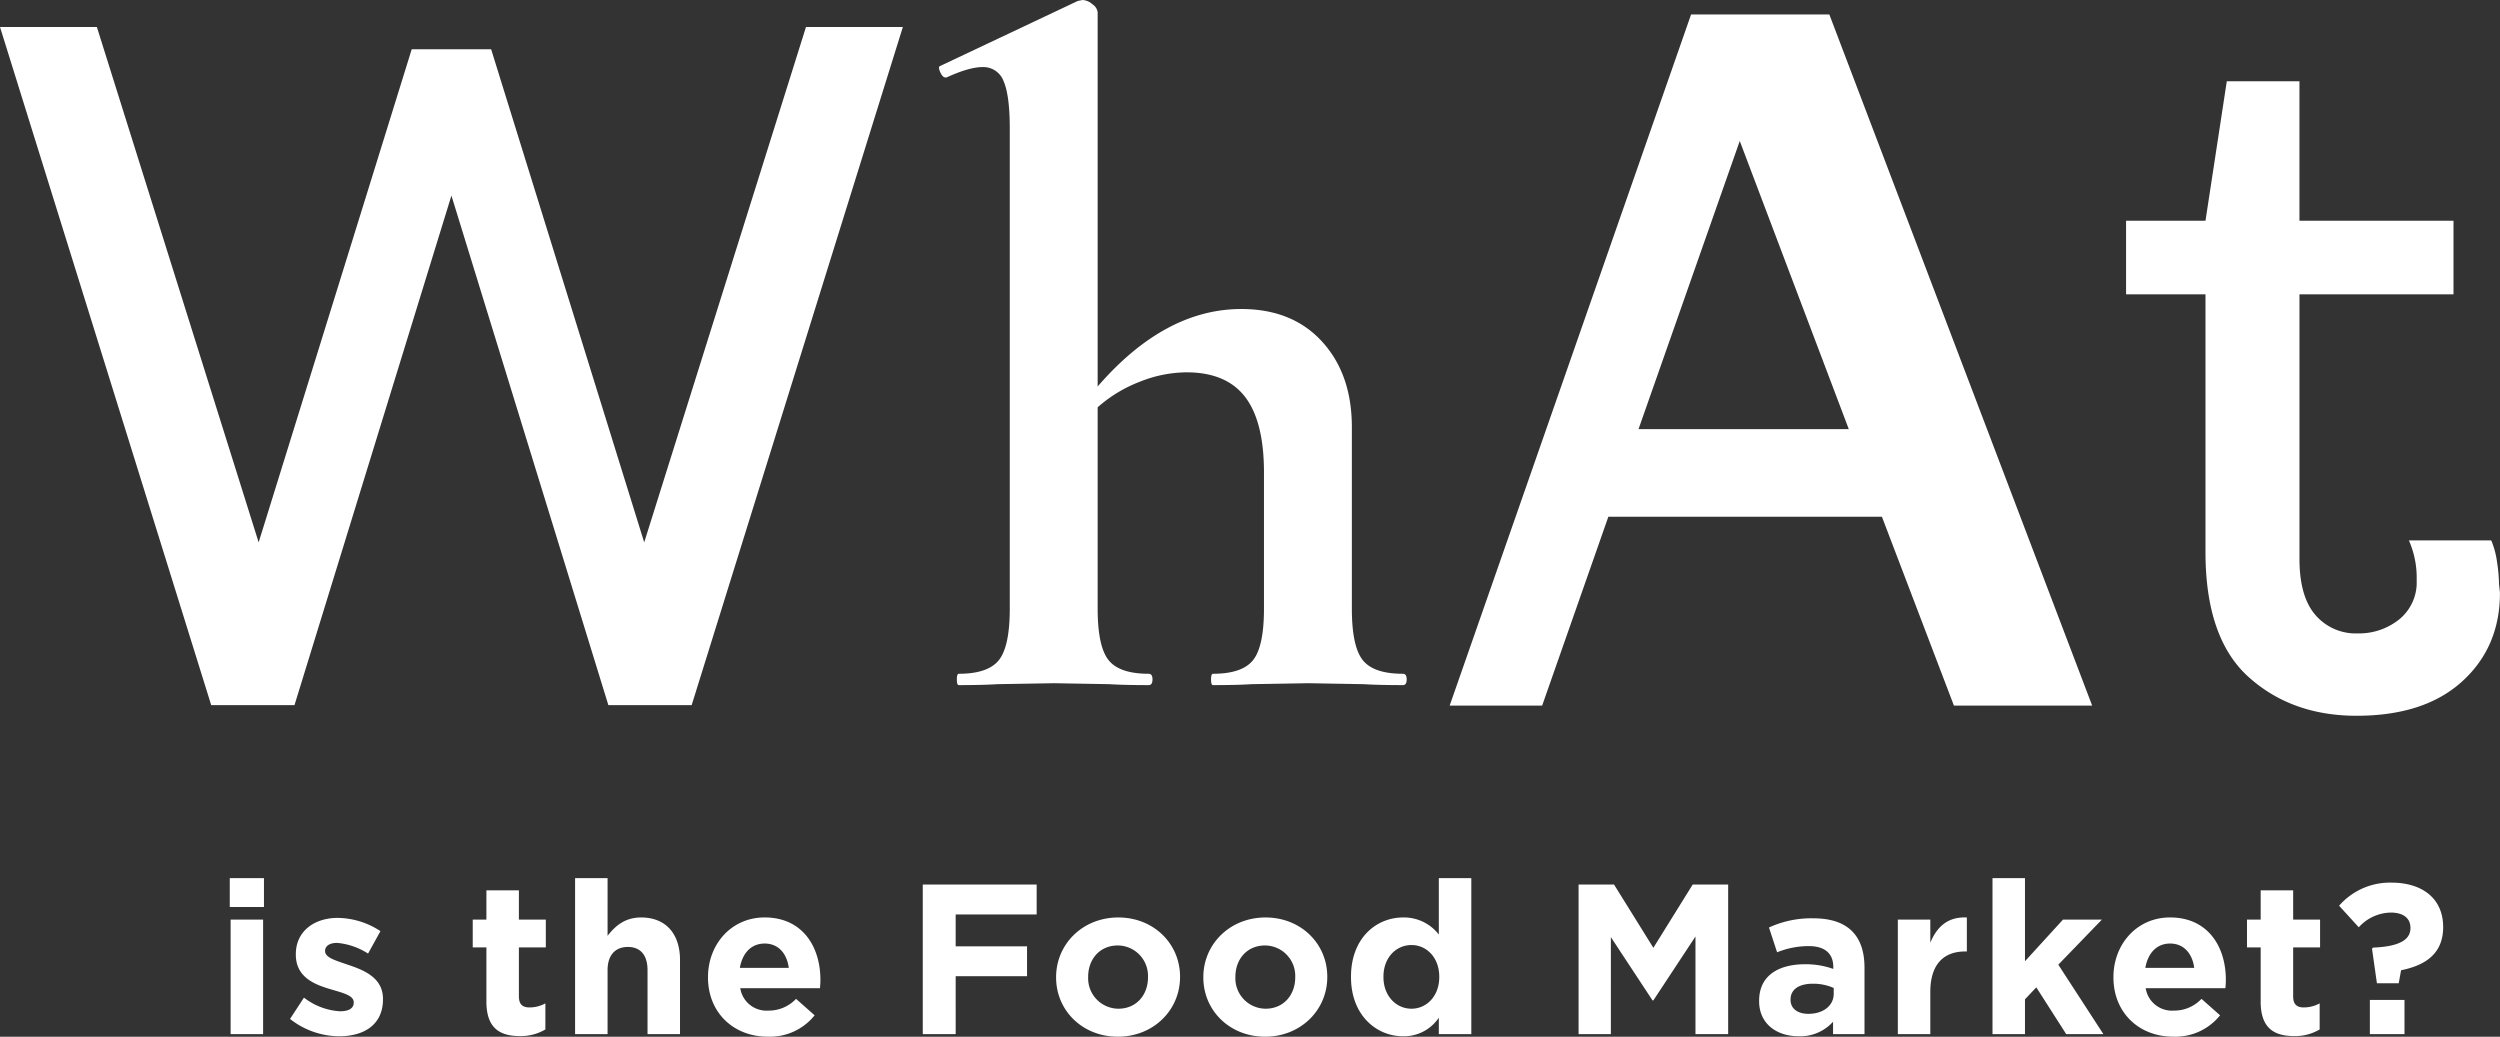
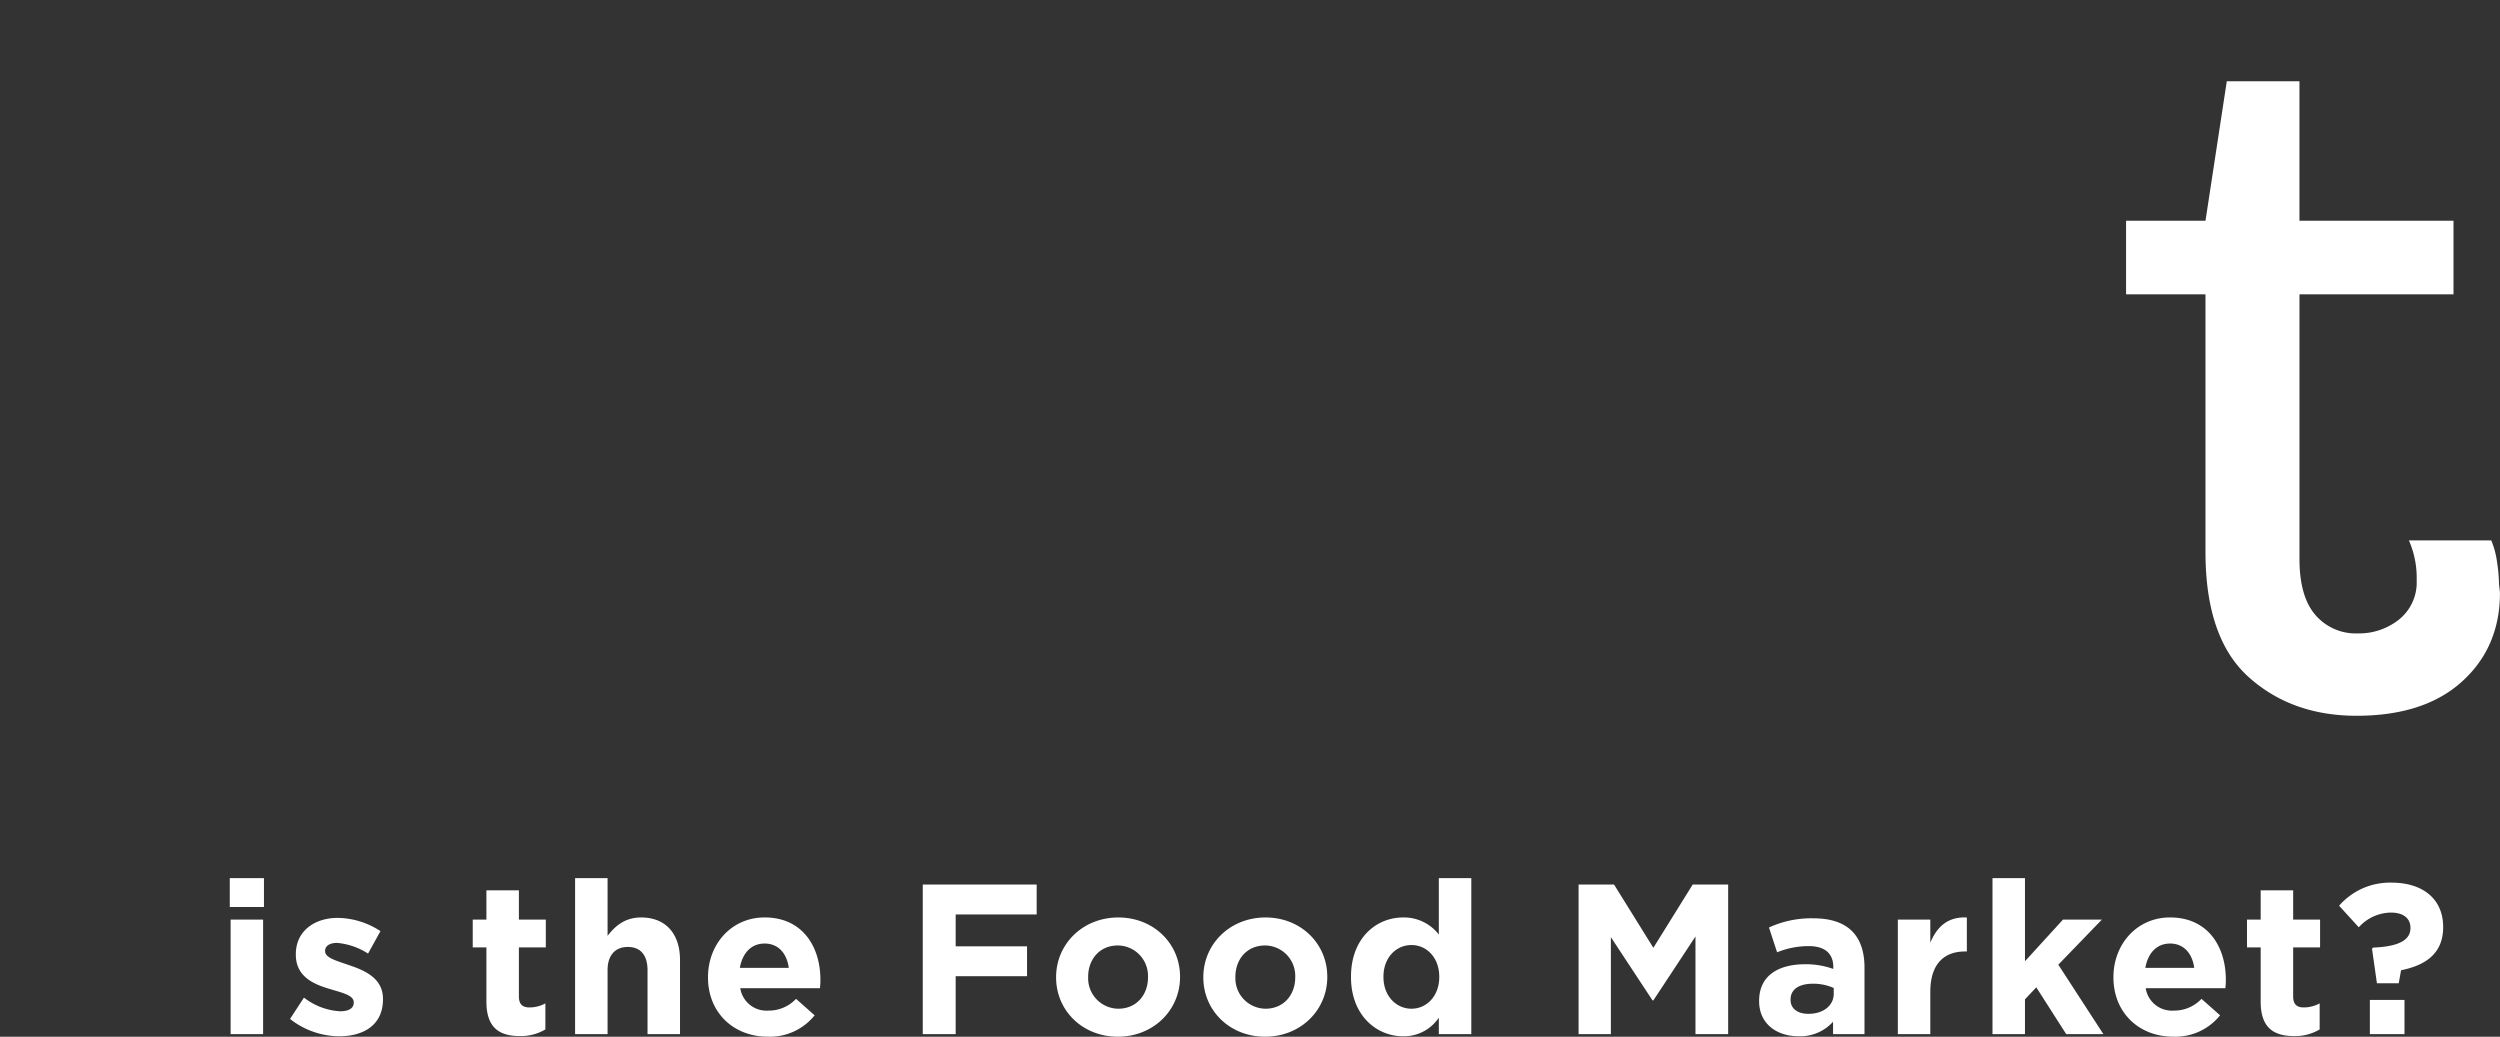
<svg xmlns="http://www.w3.org/2000/svg" width="526.464" height="218.315" viewBox="0 0 526.464 218.315">
  <rect x="0" y="0" width="526.464" height="218.315" fill="#333333" stroke="none" />
  <g id="Group_20" data-name="Group 20" transform="translate(-516.324 -1418.225)">
    <g id="Group_19" data-name="Group 19" transform="translate(450.604 1416.284)">
      <g id="Group" transform="translate(59.396 -51.469)">
-         <path id="Path_44" data-name="Path 44" d="M109.752-138.108,141.984-34.272,176.052-142.8h20.4L151.98,0H134.436L101.388-107.3,68.34,0H50.8L6.324-142.8h20.4L60.792-34.272,93.024-138.108Z" transform="translate(0 201.897)" fill="#fff" />
-         <path id="Path_45" data-name="Path 45" d="M97.709-2.388q.8,0,.8,1.194T97.709,0q-5.174,0-8.358-.2L77.809-.4l-11.94.2Q62.884,0,57.71,0q-.4,0-.4-1.194t.4-1.194q6.169,0,8.458-2.885t2.288-10.845V-44.775q0-10.746-3.98-15.92T52.138-65.869a26.9,26.9,0,0,0-9.85,1.99,29.035,29.035,0,0,0-8.856,5.373v42.387q0,7.96,2.289,10.845t8.458,2.885q.8,0,.8,1.194T44.178,0Q39,0,35.82-.2L24.278-.4l-11.94.2Q9.353,0,4.179,0q-.4,0-.4-1.194t.4-1.194q6.169,0,8.458-2.885t2.288-10.845V-117.211q0-6.965-1.294-9.95a4.54,4.54,0,0,0-4.477-2.985q-2.786,0-7.562,2.189h-.2q-.6,0-1.095-1.094t-.1-1.294l29.054-13.731.995-.2a3.365,3.365,0,0,1,2.089.9,2.394,2.394,0,0,1,1.095,1.691v78.8Q47.561-79.2,63.68-79.2q10.746,0,17.014,6.866t6.269,18.01v38.208q0,7.96,2.288,10.845T97.709-2.388Z" transform="translate(204.043 197.685)" fill="#fff" />
-         <path id="Path_46" data-name="Path 46" d="M109.265,0h29.11L83.025-145.55H53.915L3.075,0H22.55L36.49-39.77H94.1ZM42.845-58.22l21.32-60.68,22.96,60.68Z" transform="translate(308.528 202)" fill="#fff" />
        <path id="Path_47" data-name="Path 47" d="M40.392-86.5V-30.8q0,7.956,3.366,11.832A11.18,11.18,0,0,0,52.632-15.1,13.548,13.548,0,0,0,61.4-18.054a10.014,10.014,0,0,0,3.672-8.262,19.52,19.52,0,0,0-1.632-8.364h17.34a17.847,17.847,0,0,1,1.224,4.59,32.351,32.351,0,0,1,.408,4.59l.2,1.836Q82.62-12.24,74.664-5T52.428,2.244q-13.668,0-22.746-8.16T20.6-32.232V-86.5H3.876V-102H20.6l4.488-29.376h15.3V-102H72.828v15.5Z" transform="translate(450.167 201.897)" fill="#fff" />
      </g>
    </g>
    <path id="Path_43" data-name="Path 43" d="M-225.09-26.775V-32.85h-7.2v6.075ZM-225.27,0V-24.12h-6.84V0Zm25.245-7.335v-.09c0-4.41-3.915-6.03-7.29-7.155-2.61-.9-4.9-1.53-4.9-2.88v-.09c0-.945.855-1.665,2.52-1.665a14.29,14.29,0,0,1,6.525,2.25l2.61-4.725a16.693,16.693,0,0,0-9-2.79c-4.86,0-8.82,2.745-8.82,7.65v.09c0,4.68,3.825,6.255,7.2,7.245,2.655.81,4.995,1.305,4.995,2.79v.09c0,1.08-.9,1.8-2.88,1.8a13.638,13.638,0,0,1-7.6-2.88L-219.6-3.2A16.9,16.9,0,0,0-209.25.45C-204.03.45-200.025-1.98-200.025-7.335Zm34.2,6.345V-6.48a6.956,6.956,0,0,1-3.375.855c-1.53,0-2.205-.765-2.205-2.34v-10.3h5.67v-5.85h-5.67v-6.165h-6.84v6.165h-2.88v5.85h2.88V-6.84c0,5.58,2.835,7.245,7.02,7.245A10.084,10.084,0,0,0-165.825-.99Zm28.35.99V-15.615c0-5.535-3.015-8.955-8.19-8.955-3.465,0-5.49,1.845-7.065,3.87V-32.85h-6.84V0h6.84V-13.455c0-3.24,1.665-4.905,4.275-4.905s4.14,1.665,4.14,4.905V0Zm29.565-11.385v-.09c0-6.84-3.69-13.1-11.745-13.1-7.02,0-11.925,5.67-11.925,12.555v.09c0,7.38,5.355,12.465,12.6,12.465a12.063,12.063,0,0,0,9.855-4.5l-3.915-3.465a7.9,7.9,0,0,1-5.85,2.475,5.594,5.594,0,0,1-5.9-4.725H-108C-107.955-10.305-107.91-10.71-107.91-11.385Zm-6.66-2.565h-10.305c.54-3.105,2.385-5.13,5.22-5.13C-116.775-19.08-114.975-17.01-114.57-13.95Zm52.2-11.25v-6.3H-86.355V0h6.93V-12.195h15.03v-6.3h-15.03v-6.7Zm30.195,13.185v-.09c0-6.93-5.535-12.465-13-12.465-7.515,0-13.1,5.625-13.1,12.555v.09C-58.275-4.995-52.74.54-45.27.54-37.755.54-32.175-5.085-32.175-12.015Zm-6.75.09c0,3.555-2.34,6.57-6.255,6.57a6.408,6.408,0,0,1-6.345-6.66v-.09c0-3.555,2.34-6.57,6.255-6.57a6.408,6.408,0,0,1,6.345,6.66Zm37.755-.09v-.09c0-6.93-5.535-12.465-13-12.465-7.515,0-13.1,5.625-13.1,12.555v.09C-27.27-4.995-21.735.54-14.265.54-6.75.54-1.17-5.085-1.17-12.015Zm-6.75.09c0,3.555-2.34,6.57-6.255,6.57a6.408,6.408,0,0,1-6.345-6.66v-.09c0-3.555,2.34-6.57,6.255-6.57a6.408,6.408,0,0,1,6.345,6.66ZM29.16,0V-32.85H22.32v11.88a9.263,9.263,0,0,0-7.515-3.6c-5.715,0-10.98,4.41-10.98,12.465v.09C3.825-3.96,9.18.45,14.805.45A8.858,8.858,0,0,0,22.32-3.465V0ZM22.41-12.015c0,4-2.655,6.66-5.85,6.66s-5.9-2.655-5.9-6.66v-.09c0-4.05,2.7-6.66,5.9-6.66s5.85,2.655,5.85,6.66ZM83.25,0V-31.5H75.78L67.5-18.18,59.22-31.5H51.75V0h6.8V-20.43L67.32-7.11h.18l8.865-13.455V0Zm28.71,0V-13.995c0-6.525-3.285-10.395-10.755-10.395a21.281,21.281,0,0,0-9.36,1.935l1.71,5.22a17.742,17.742,0,0,1,6.66-1.305c3.42,0,5.175,1.575,5.175,4.41v.4a17.139,17.139,0,0,0-5.9-.99c-5.715,0-9.72,2.43-9.72,7.695v.09c0,4.77,3.735,7.38,8.28,7.38a9.274,9.274,0,0,0,7.29-3.06V0Zm-6.48-8.505c0,2.475-2.16,4.23-5.355,4.23-2.205,0-3.735-1.08-3.735-2.925v-.09c0-2.16,1.8-3.33,4.725-3.33a10.606,10.606,0,0,1,4.365.9Zm28.035-8.91V-24.57c-4.05-.18-6.3,1.98-7.695,5.31v-4.86h-6.84V0h6.84V-8.91c0-5.76,2.79-8.5,7.335-8.5ZM162.27,0l-9.495-14.625,9.18-9.5h-8.19l-8.01,8.775V-32.85h-6.84V0h6.84V-7.335l2.385-2.52L154.44,0Zm25.785-11.385v-.09c0-6.84-3.69-13.1-11.745-13.1-7.02,0-11.925,5.67-11.925,12.555v.09c0,7.38,5.355,12.465,12.6,12.465a12.063,12.063,0,0,0,9.855-4.5l-3.915-3.465a7.9,7.9,0,0,1-5.85,2.475,5.594,5.594,0,0,1-5.9-4.725h16.785C188.01-10.305,188.055-10.71,188.055-11.385ZM181.4-13.95h-10.3c.54-3.105,2.385-5.13,5.22-5.13C179.19-19.08,180.99-17.01,181.4-13.95ZM207.81-.99V-6.48a6.956,6.956,0,0,1-3.375.855c-1.53,0-2.205-.765-2.205-2.34v-10.3h5.67v-5.85h-5.67v-6.165h-6.84v6.165h-2.88v5.85h2.88V-6.84c0,5.58,2.835,7.245,7.02,7.245A10.084,10.084,0,0,0,207.81-.99Zm11.25-17.235-.225.225,1.035,7.29h4.59l.495-2.745c4.9-.99,8.865-3.33,8.865-9.09,0-6.03-4.41-9.36-10.89-9.36a14.214,14.214,0,0,0-11.025,4.86l4.14,4.545a9.266,9.266,0,0,1,6.75-3.1c2.61,0,4.14,1.17,4.14,3.24C226.935-19.935,224.73-18.45,219.06-18.225ZM225.675,0V-7.2h-7.29V0Z" transform="translate(797 1636)" fill="#fff" />
  </g>
</svg>